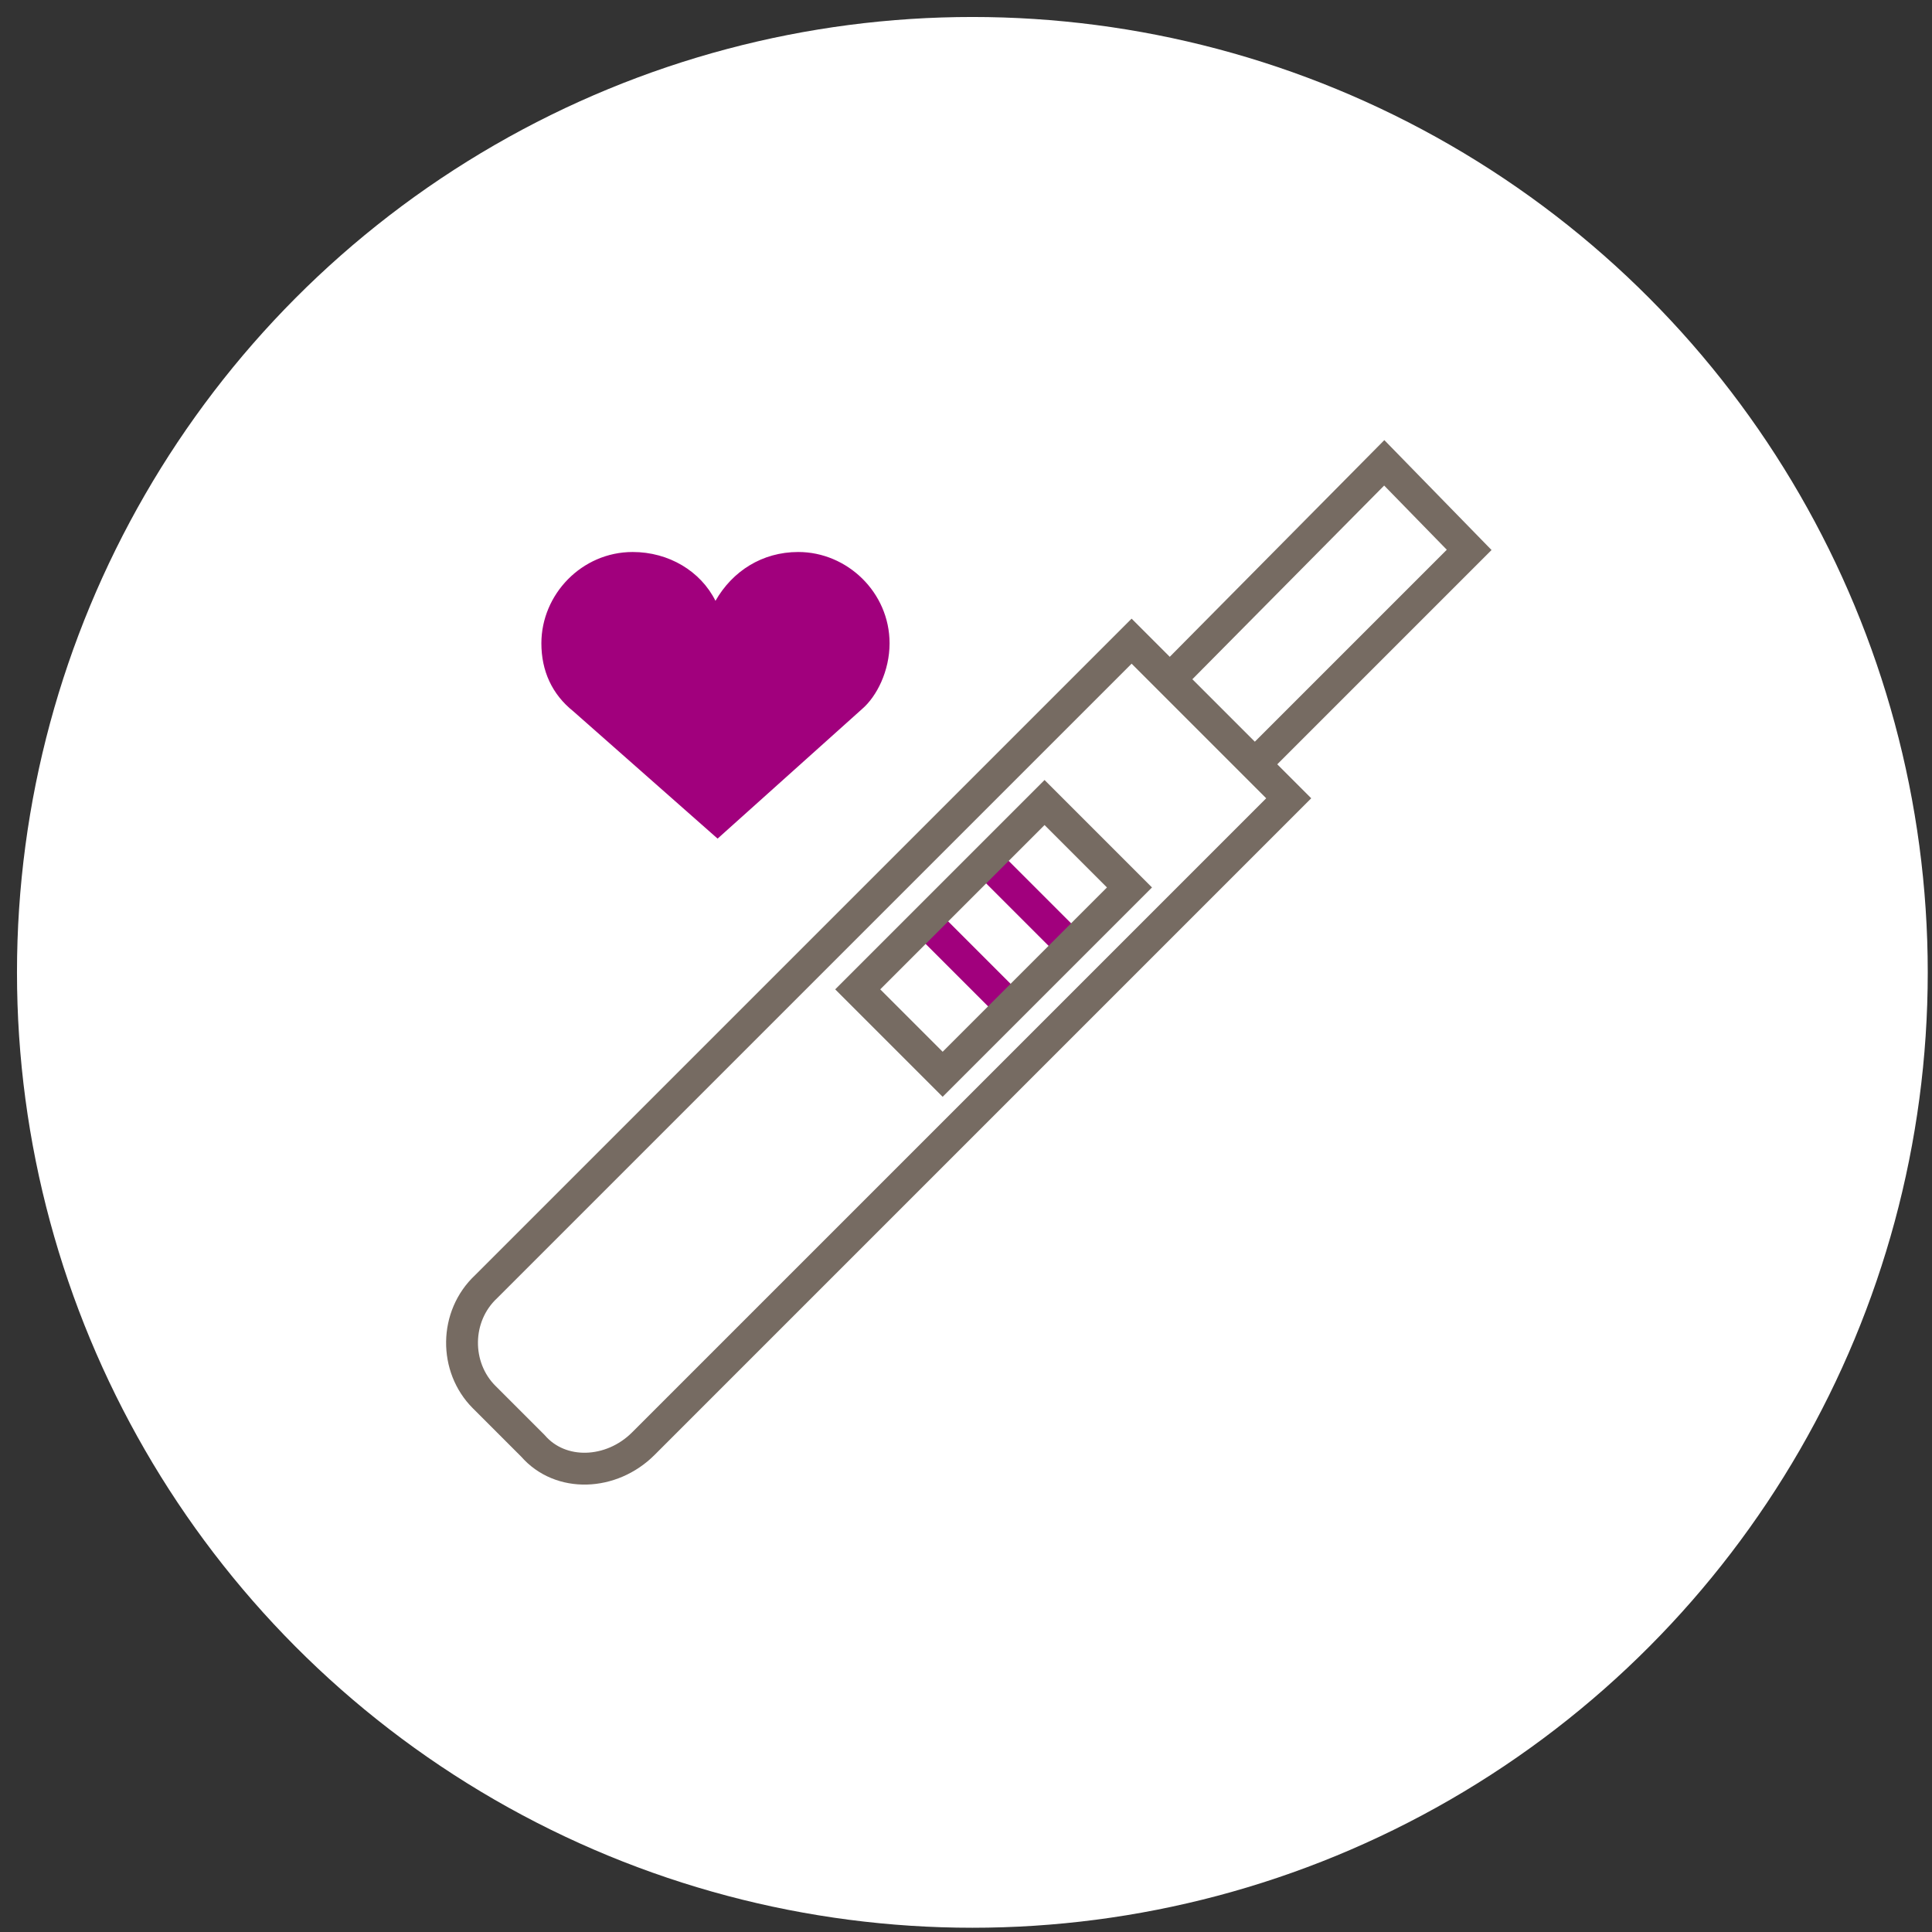
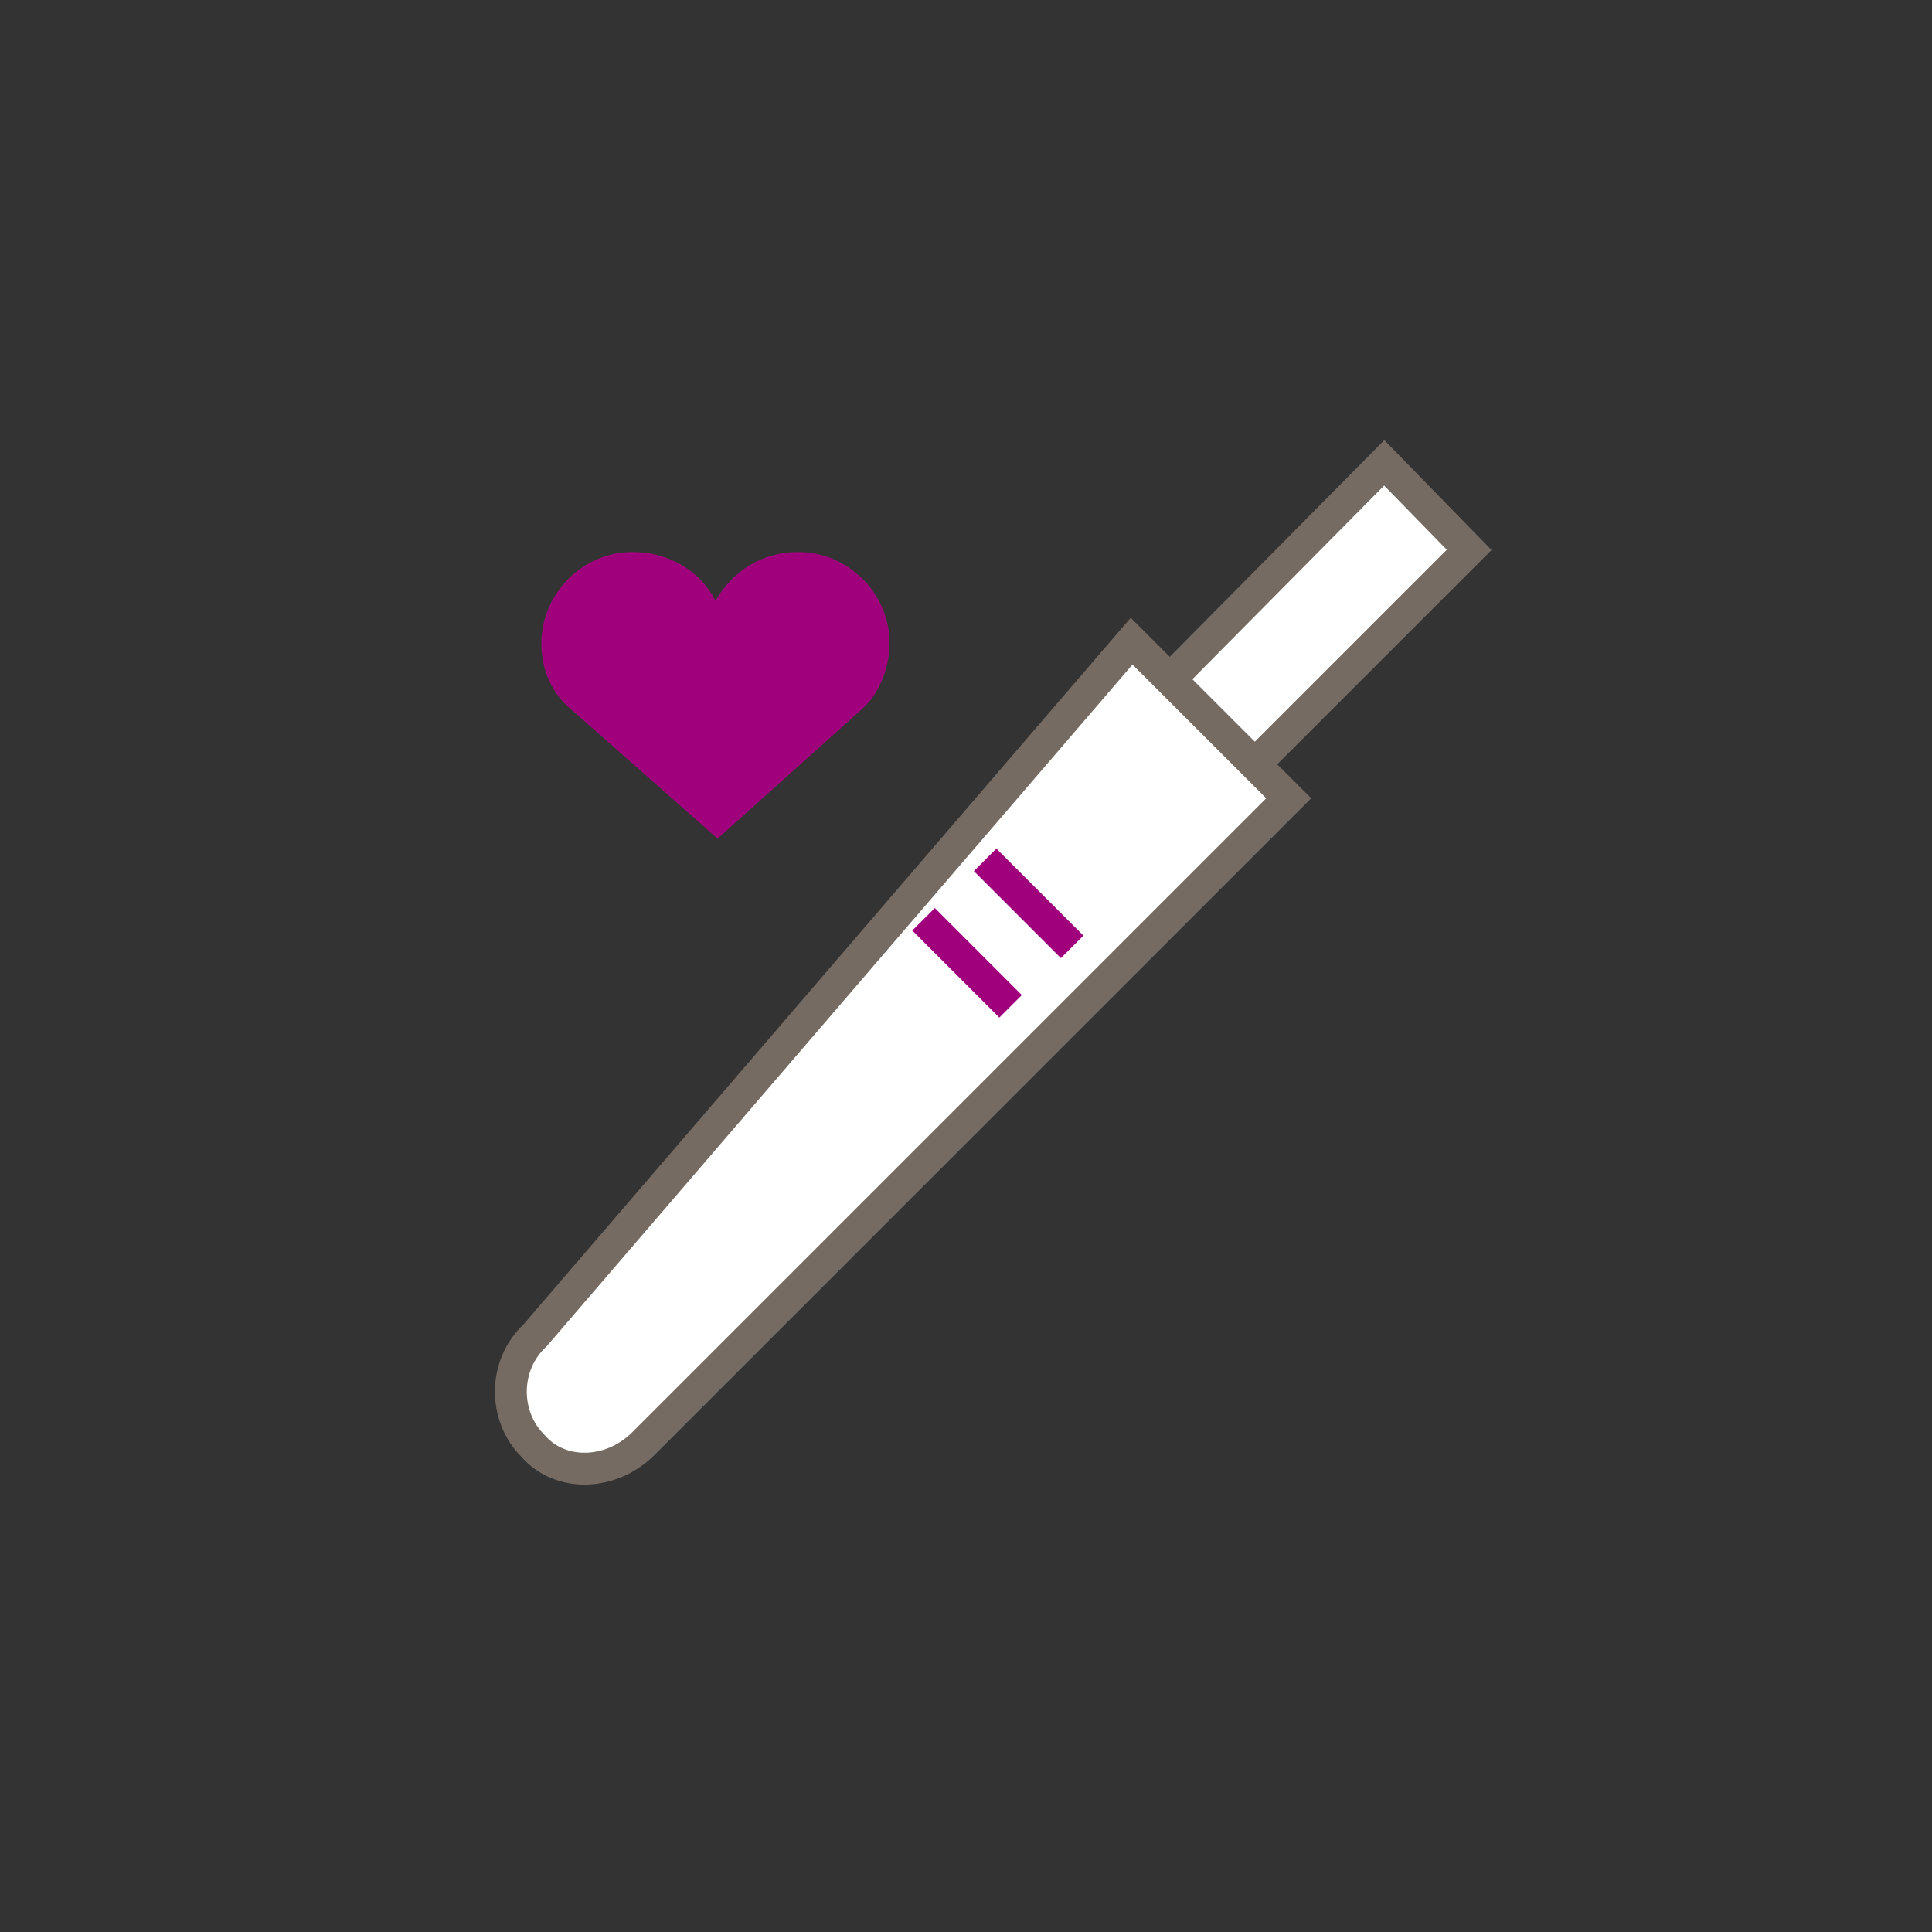
<svg xmlns="http://www.w3.org/2000/svg" version="1.1" id="Ebene_1" x="0px" y="0px" viewBox="0 0 91 91" style="enable-background:new 0 0 91 91;" xml:space="preserve">
  <rect x="0" y="0" width="91" height="91" fill="#333333" stroke="none" />
  <style type="text/css">
	.st0{fill:#FFFFFF;}
	.st1{fill:#FFFFFF;stroke:#766B62;stroke-width:1.5;stroke-linecap:round;stroke-miterlimit:10;}
	
		.st2{fill-rule:evenodd;clip-rule:evenodd;fill:#FFFFFF;stroke:#766B62;stroke-width:1.5;stroke-linecap:round;stroke-miterlimit:10;}
	.st3{fill:none;stroke:#A1007D;stroke-width:1.5;stroke-miterlimit:10;}
	.st4{fill:none;stroke:#766B62;stroke-width:1.5;stroke-linecap:round;stroke-miterlimit:10;}
	.st5{fill:#A1007D;}
</style>
-   <circle class="st0" cx="45.8" cy="45.8" r="45" />
  <g>
    <path class="st1" d="M65.2,21.8L55.1,32l4,4l10.1-10.1L65.2,21.8z" />
-     <path class="st2" d="M53.3,30.2l7.4,7.4L30.3,68c-1.5,1.5-3.9,1.6-5.2,0.1l-2.3-2.3c-1.4-1.4-1.4-3.8,0.1-5.2L53.3,30.2z" />
+     <path class="st2" d="M53.3,30.2l7.4,7.4L30.3,68c-1.5,1.5-3.9,1.6-5.2,0.1c-1.4-1.4-1.4-3.8,0.1-5.2L53.3,30.2z" />
    <path class="st3" d="M46.4,40.5l4.1,4.1" />
    <path class="st3" d="M43.5,43.3l4.1,4.1" />
-     <path class="st4" d="M49.2,37.8l-8.8,8.8l4,4l8.8-8.8L49.2,37.8z" />
    <path class="st5" d="M41.9,30.3c0-2.4-2-4.3-4.3-4.3c-1.7,0-3.1,0.9-3.9,2.3c-0.7-1.4-2.2-2.3-3.9-2.3c-2.4,0-4.3,2-4.3,4.3   c0,1.3,0.5,2.4,1.5,3.2l6.8,6l6.8-6.1C41.3,32.8,41.9,31.6,41.9,30.3z" />
  </g>
</svg>